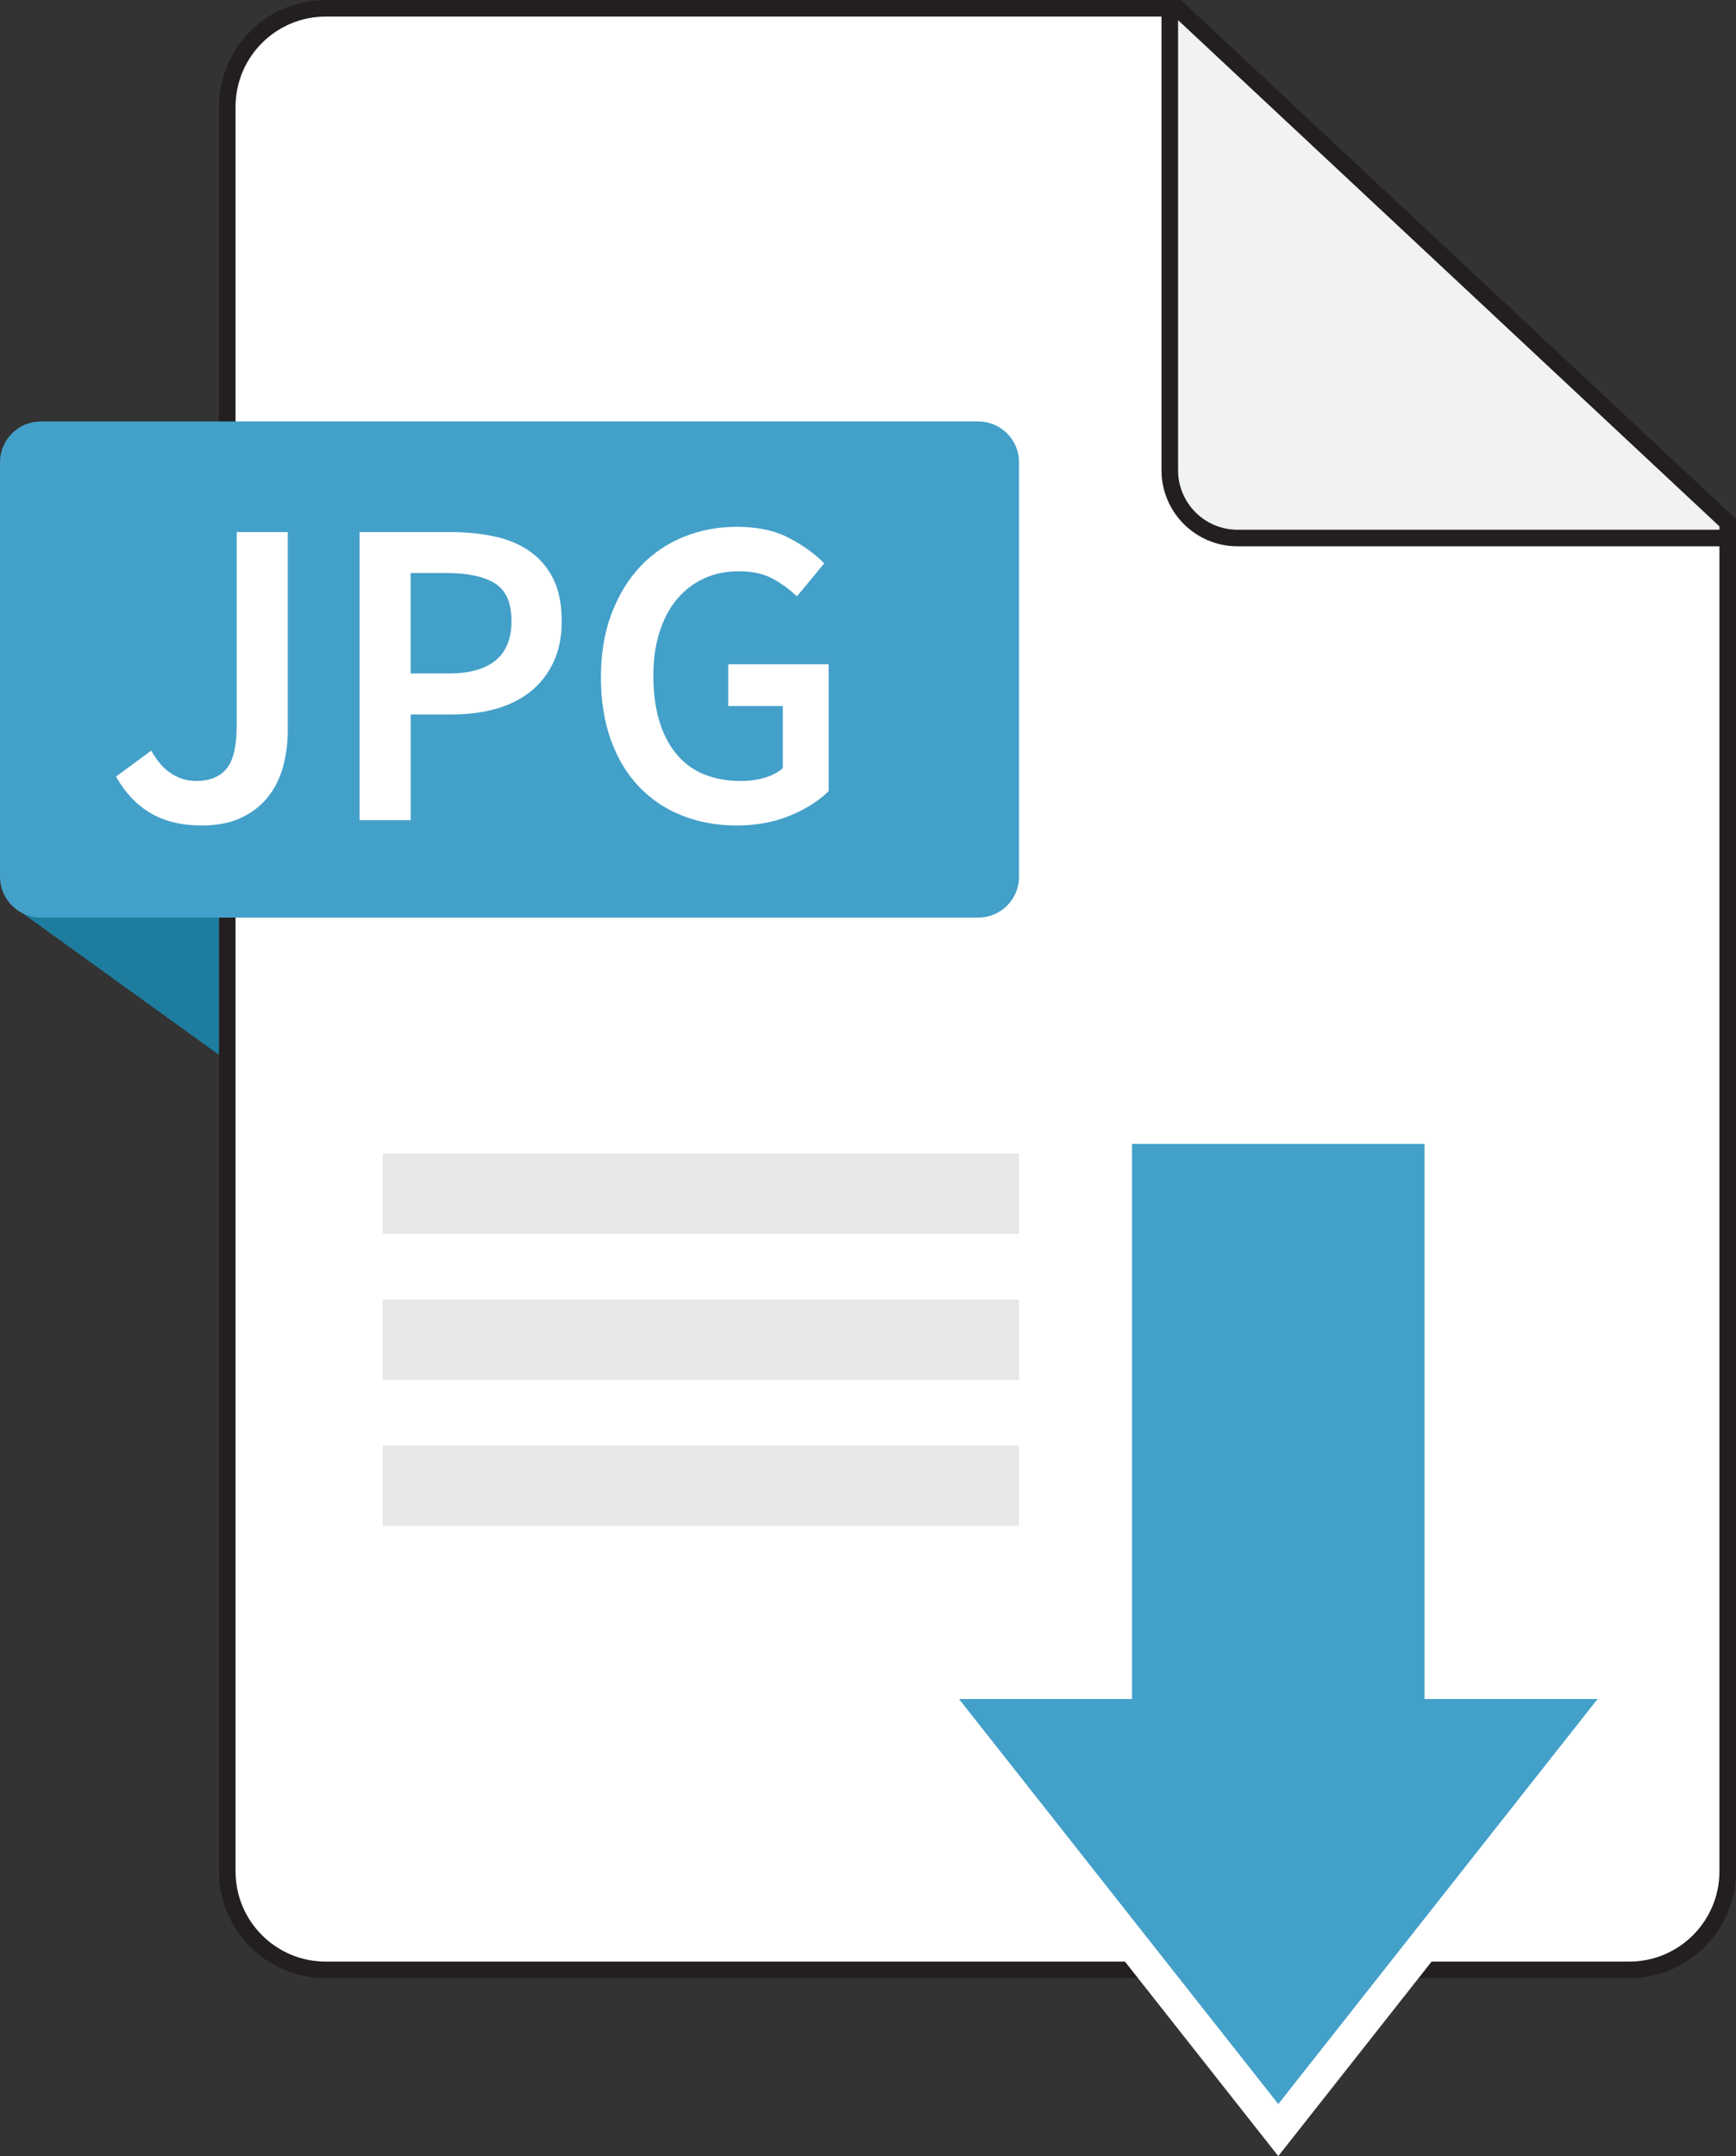
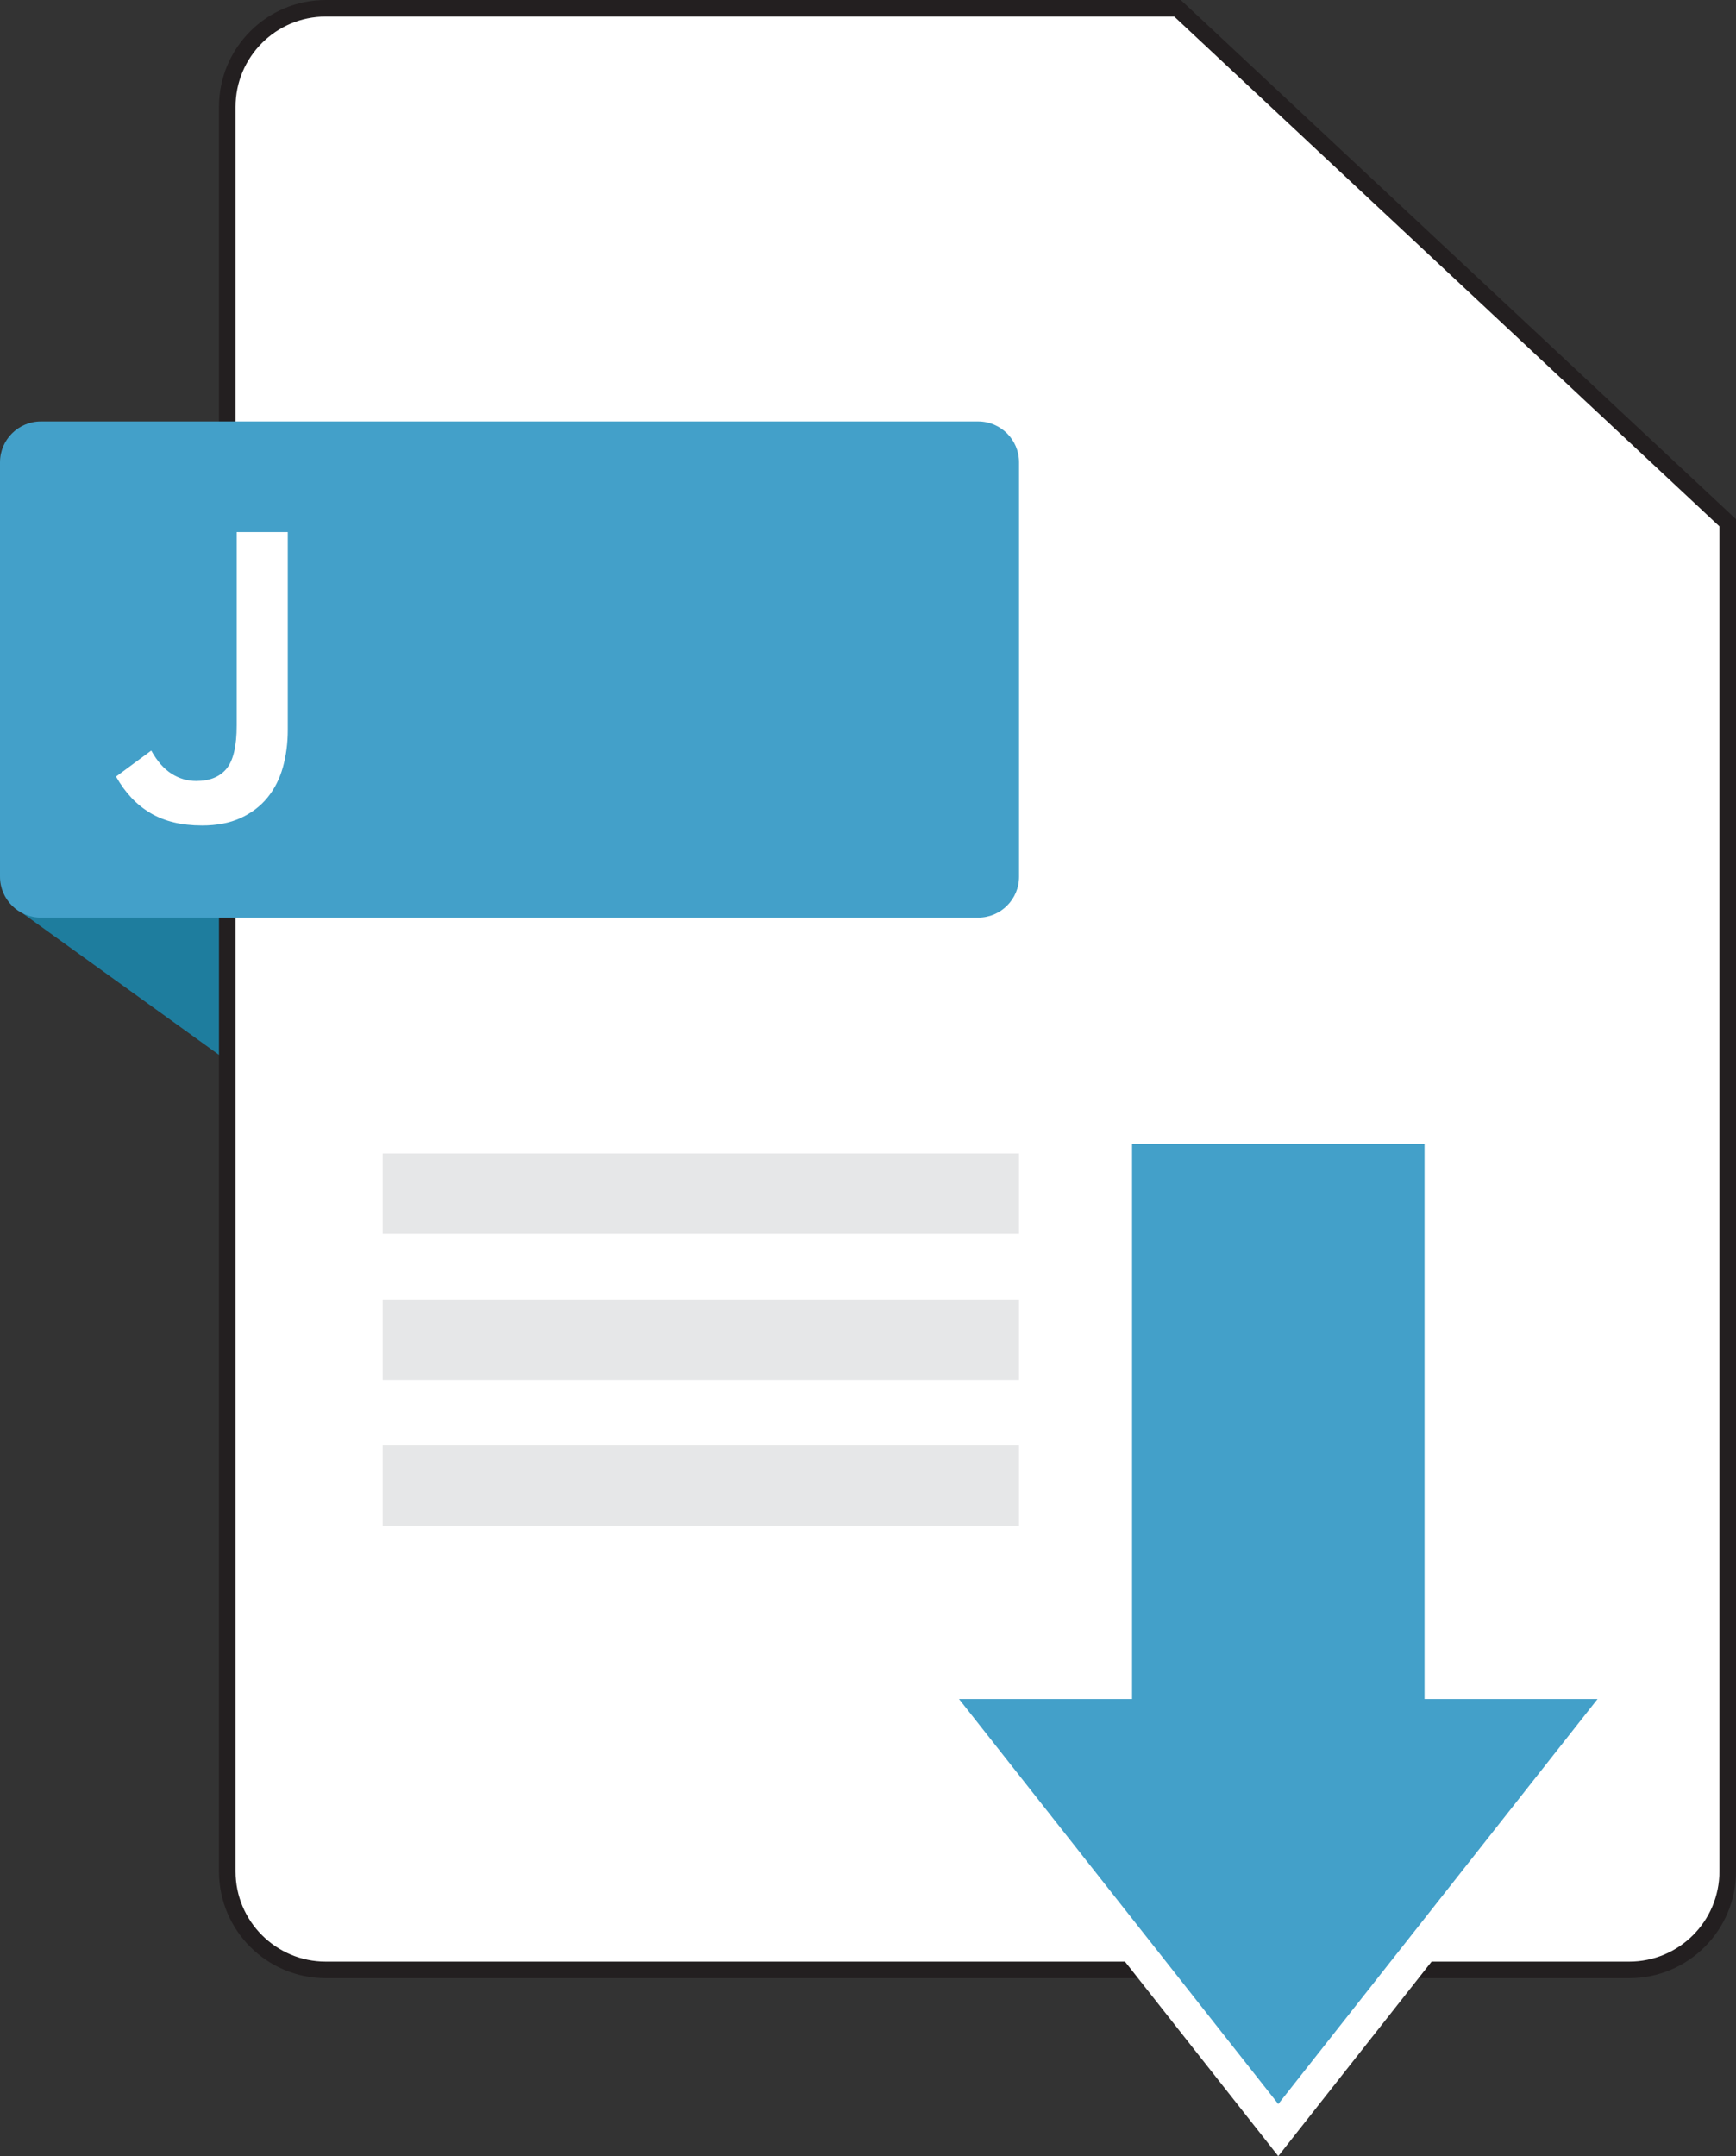
<svg xmlns="http://www.w3.org/2000/svg" id="Vrstva_2" data-name="Vrstva 2" viewBox="0 0 1047.72 1300.92">
  <rect x="0" y="0" width="1047.72" height="1300.92" fill="#333333" stroke="none" />
  <defs>
    <style>
      .cls-1 {
        fill: #43a0c9;
      }

      .cls-2, .cls-3 {
        fill: #fff;
      }

      .cls-4 {
        fill: none;
      }

      .cls-5 {
        fill: #f1f2f2;
      }

      .cls-5, .cls-3 {
        stroke: #231f20;
        stroke-miterlimit: 10;
        stroke-width: 10px;
      }

      .cls-6 {
        fill: #1e7d9e;
      }

      .cls-7 {
        fill: #e6e7e8;
      }
    </style>
  </defs>
  <g id="Layer_1" data-name="Layer 1">
    <g id="JPG">
      <polygon class="cls-6" points="13.6 551.01 137.16 640.05 136.5 537.32 13.6 551.01" />
      <path class="cls-3" d="M1042.72,315.43v813.68c0,32.84-26.62,59.45-59.45,59.45H196.61c-32.83,0-59.45-26.61-59.45-59.45V64.46c0-32.84,26.62-59.46,59.45-59.46h514.05l332.06,310.43Z" />
-       <path class="cls-4" d="M723.11,5v265.39c0,22.59,18.31,40.9,40.9,40.9h278.71" />
      <path class="cls-1" d="M24.67,254.28h565.69c13.61,0,24.67,11.05,24.67,24.67v250.03c0,13.61-11.05,24.67-24.67,24.67H24.67c-13.61,0-24.67-11.05-24.67-24.67v-250.03c0-13.61,11.05-24.67,24.67-24.67Z" />
      <g>
        <path class="cls-2" d="M121.86,498.06c-12.23,0-22.55-2.48-30.97-7.44-8.42-4.96-15.37-12.31-20.86-22.06l21.26-15.68c3.54,6.38,7.62,11.03,12.23,13.95,4.61,2.92,9.57,4.39,14.88,4.39,8.15,0,14.26-2.48,18.34-7.44,4.07-4.96,6.11-13.64,6.11-26.05v-116.68h30.83v119.34c0,7.97-.98,15.46-2.92,22.46-1.95,7-5.05,13.12-9.3,18.34-4.25,5.23-9.66,9.35-16.21,12.36-6.56,3.01-14.35,4.52-23.39,4.52Z" />
-         <path class="cls-2" d="M217.01,494.87v-173.83h54.75c9.57,0,18.47.89,26.71,2.66,8.24,1.77,15.37,4.78,21.4,9.04,6.02,4.25,10.72,9.79,14.09,16.61,3.36,6.82,5.05,15.28,5.05,25.38,0,9.57-1.69,17.9-5.05,24.98-3.37,7.09-8.02,12.98-13.95,17.68-5.94,4.7-12.94,8.15-21,10.37-8.07,2.22-16.79,3.32-26.18,3.32h-24.98v63.79h-30.83ZM247.84,406.36h22.59c25.52,0,38.27-10.54,38.27-31.63,0-10.99-3.32-18.56-9.97-22.73-6.64-4.16-16.44-6.25-29.37-6.25h-21.53v60.6Z" />
-         <path class="cls-2" d="M444.53,498.06c-11.7,0-22.55-1.95-32.56-5.85-10.01-3.89-18.7-9.66-26.05-17.28-7.36-7.62-13.07-17.01-17.14-28.17-4.08-11.16-6.11-23.92-6.11-38.27s2.13-26.89,6.38-38.14c4.25-11.25,10.05-20.77,17.41-28.57,7.35-7.8,16.04-13.73,26.05-17.81,10.01-4.07,20.77-6.11,32.29-6.11,12.4,0,22.9,2.26,31.5,6.78,8.59,4.52,15.64,9.61,21.13,15.28l-16.48,19.93c-4.43-4.25-9.35-7.84-14.75-10.77-5.41-2.92-12.18-4.39-20.33-4.39s-14.84,1.46-21.13,4.39c-6.29,2.92-11.7,7.09-16.21,12.49-4.52,5.41-8.02,12.01-10.5,19.8-2.48,7.8-3.72,16.57-3.72,26.31,0,19.85,4.47,35.4,13.42,46.65,8.95,11.25,22.19,16.88,39.74,16.88,4.96,0,9.66-.66,14.09-1.99,4.43-1.33,8.06-3.23,10.9-5.71v-37.48h-32.96v-25.25h60.6v76.55c-5.85,5.85-13.6,10.77-23.26,14.75-9.66,3.99-20.42,5.98-32.29,5.98Z" />
      </g>
-       <path class="cls-5" d="M1042.72,315.43v9.19h-295.83c-22.58,0-40.9-18.32-40.9-40.91V5h4.67l332.06,310.43Z" />
      <g>
        <rect class="cls-7" x="230.96" y="695.95" width="384.06" height="48.52" />
        <rect class="cls-7" x="230.96" y="784.05" width="384.06" height="48.52" />
        <rect class="cls-7" x="230.96" y="872.15" width="384.06" height="48.52" />
      </g>
      <g>
        <path class="cls-1" d="M771.48,1285.21c71.02-90.07,141.8-179.84,212.74-269.82h-114.76v-334.95h-195.96v334.95h-114.76c70.91,89.94,141.67,179.68,212.74,269.82Z" />
        <path class="cls-2" d="M771.48,1300.92l-232.79-295.25h125.08v-334.95h215.41v334.95h125.08l-232.79,295.25ZM578.79,1025.12l192.69,244.39,192.69-244.39h-104.43v-334.95h-176.51v334.95h-104.43Z" />
      </g>
    </g>
  </g>
</svg>